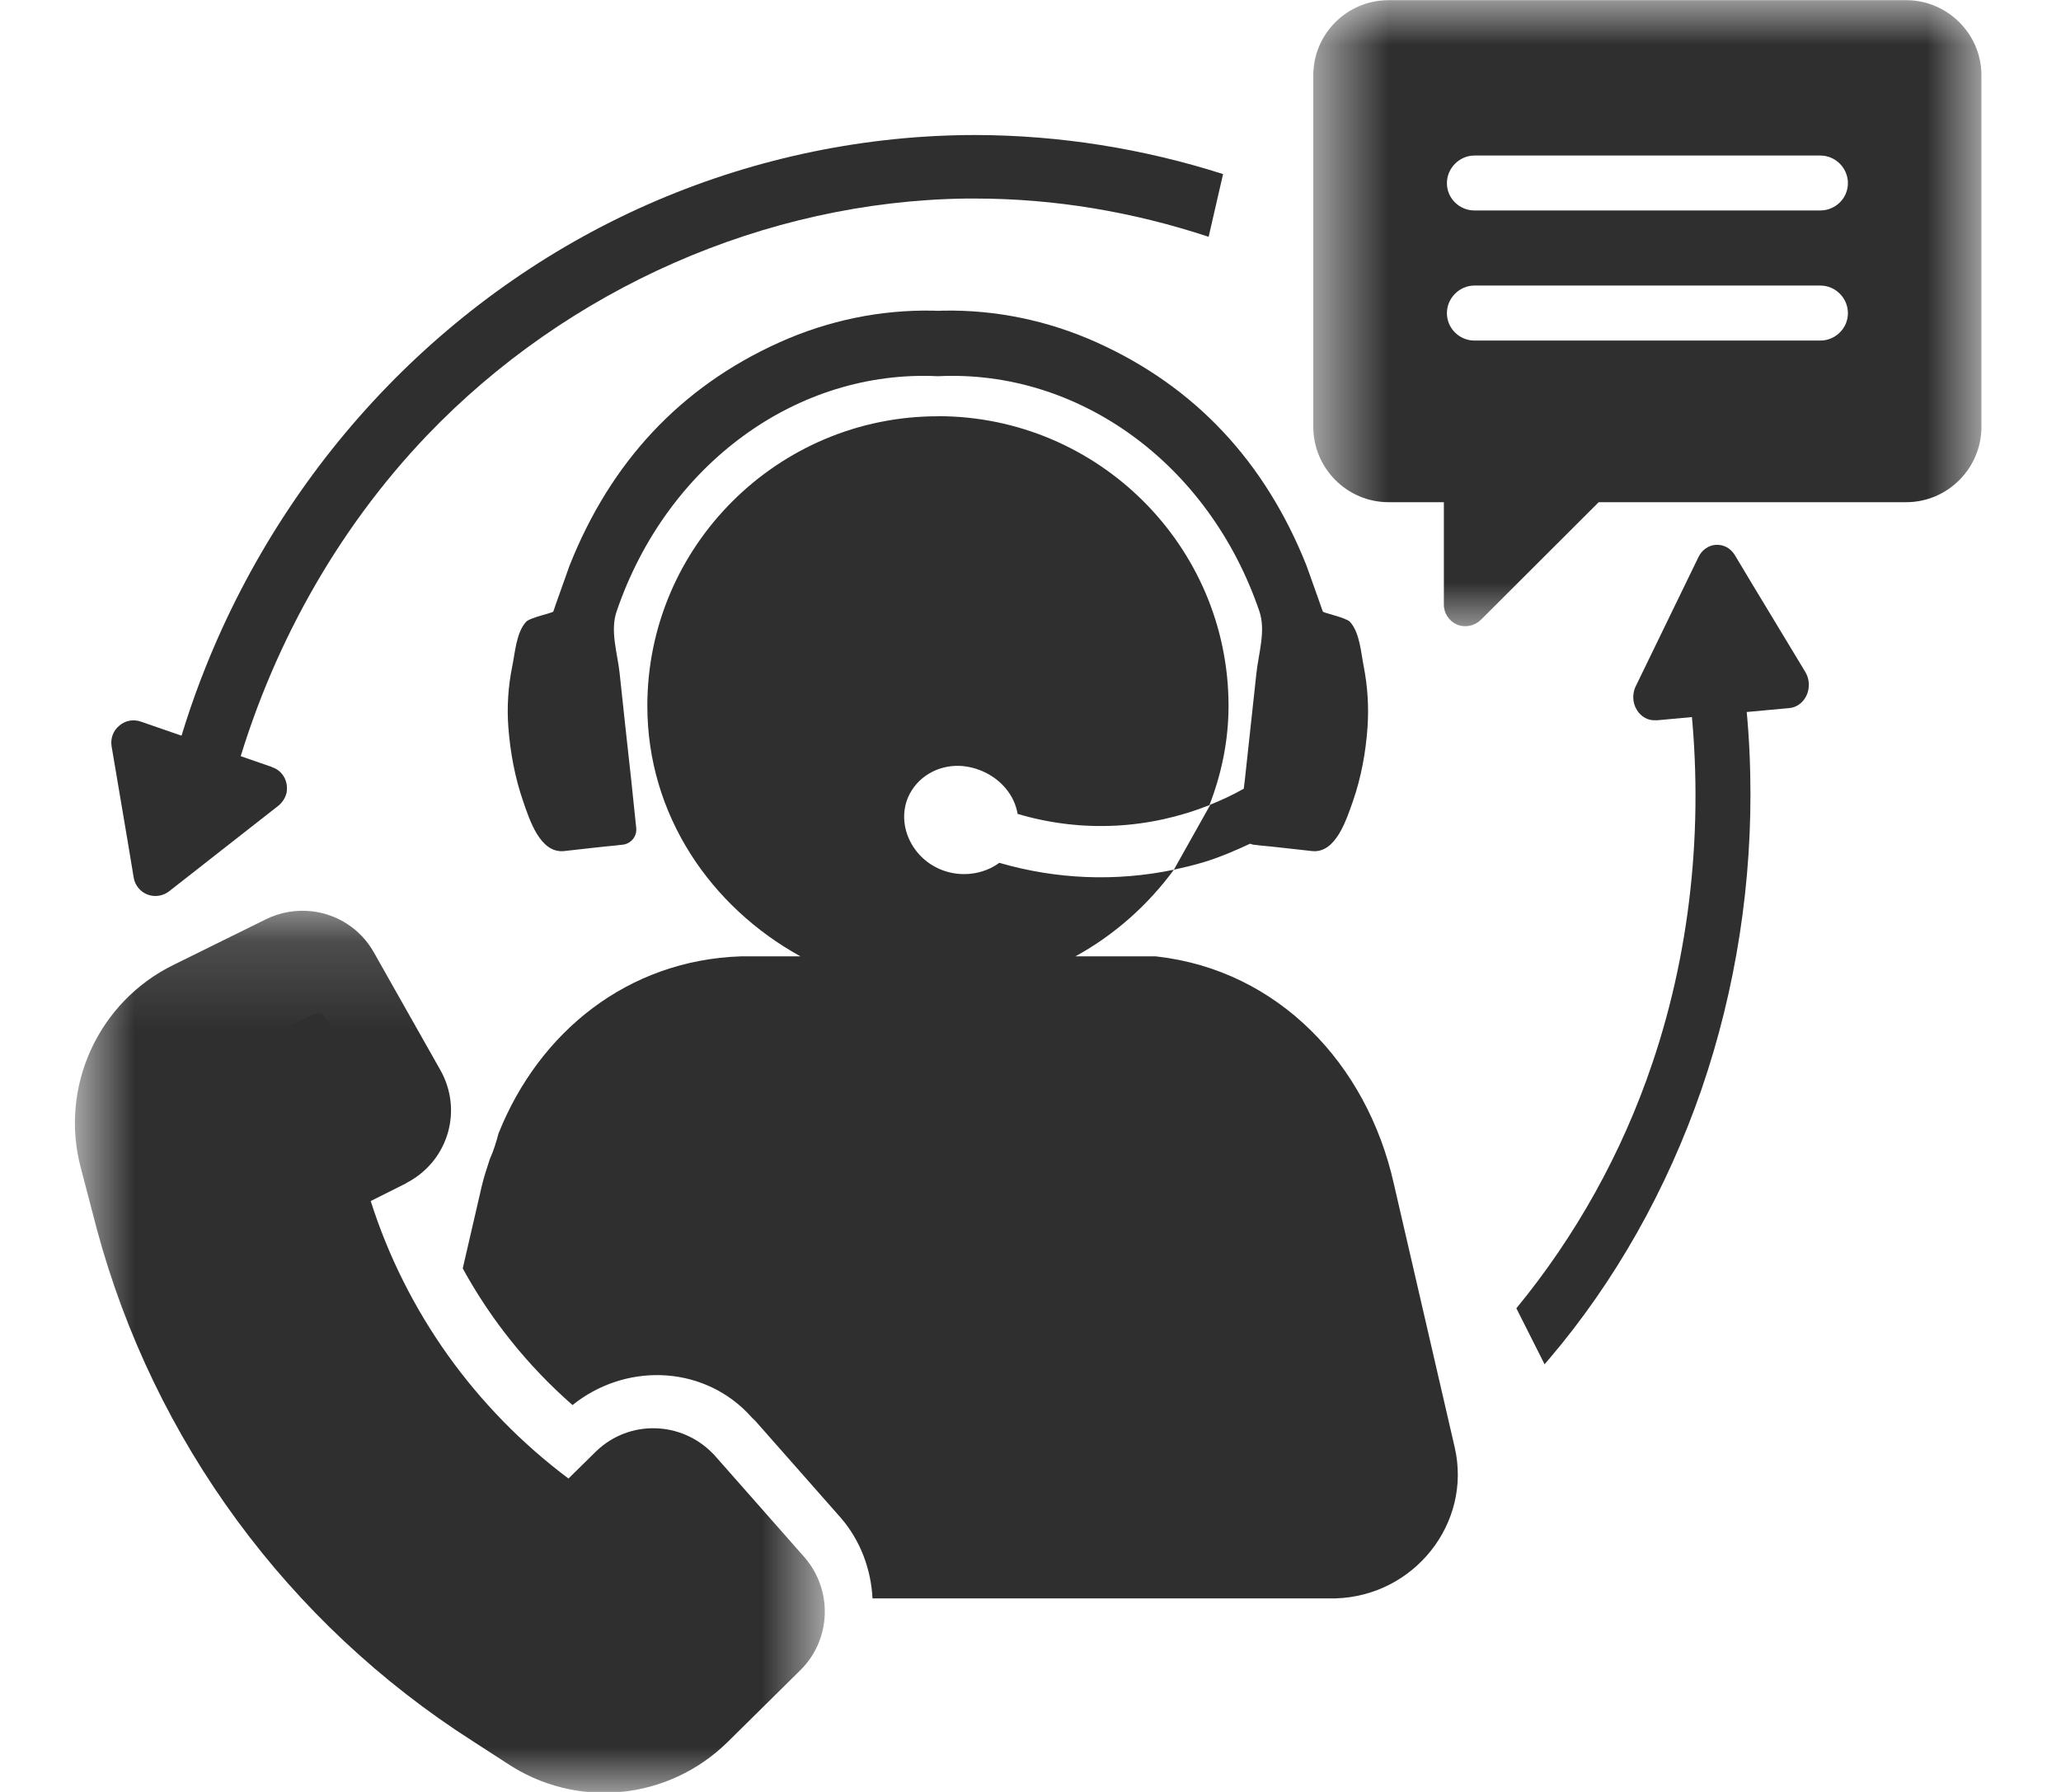
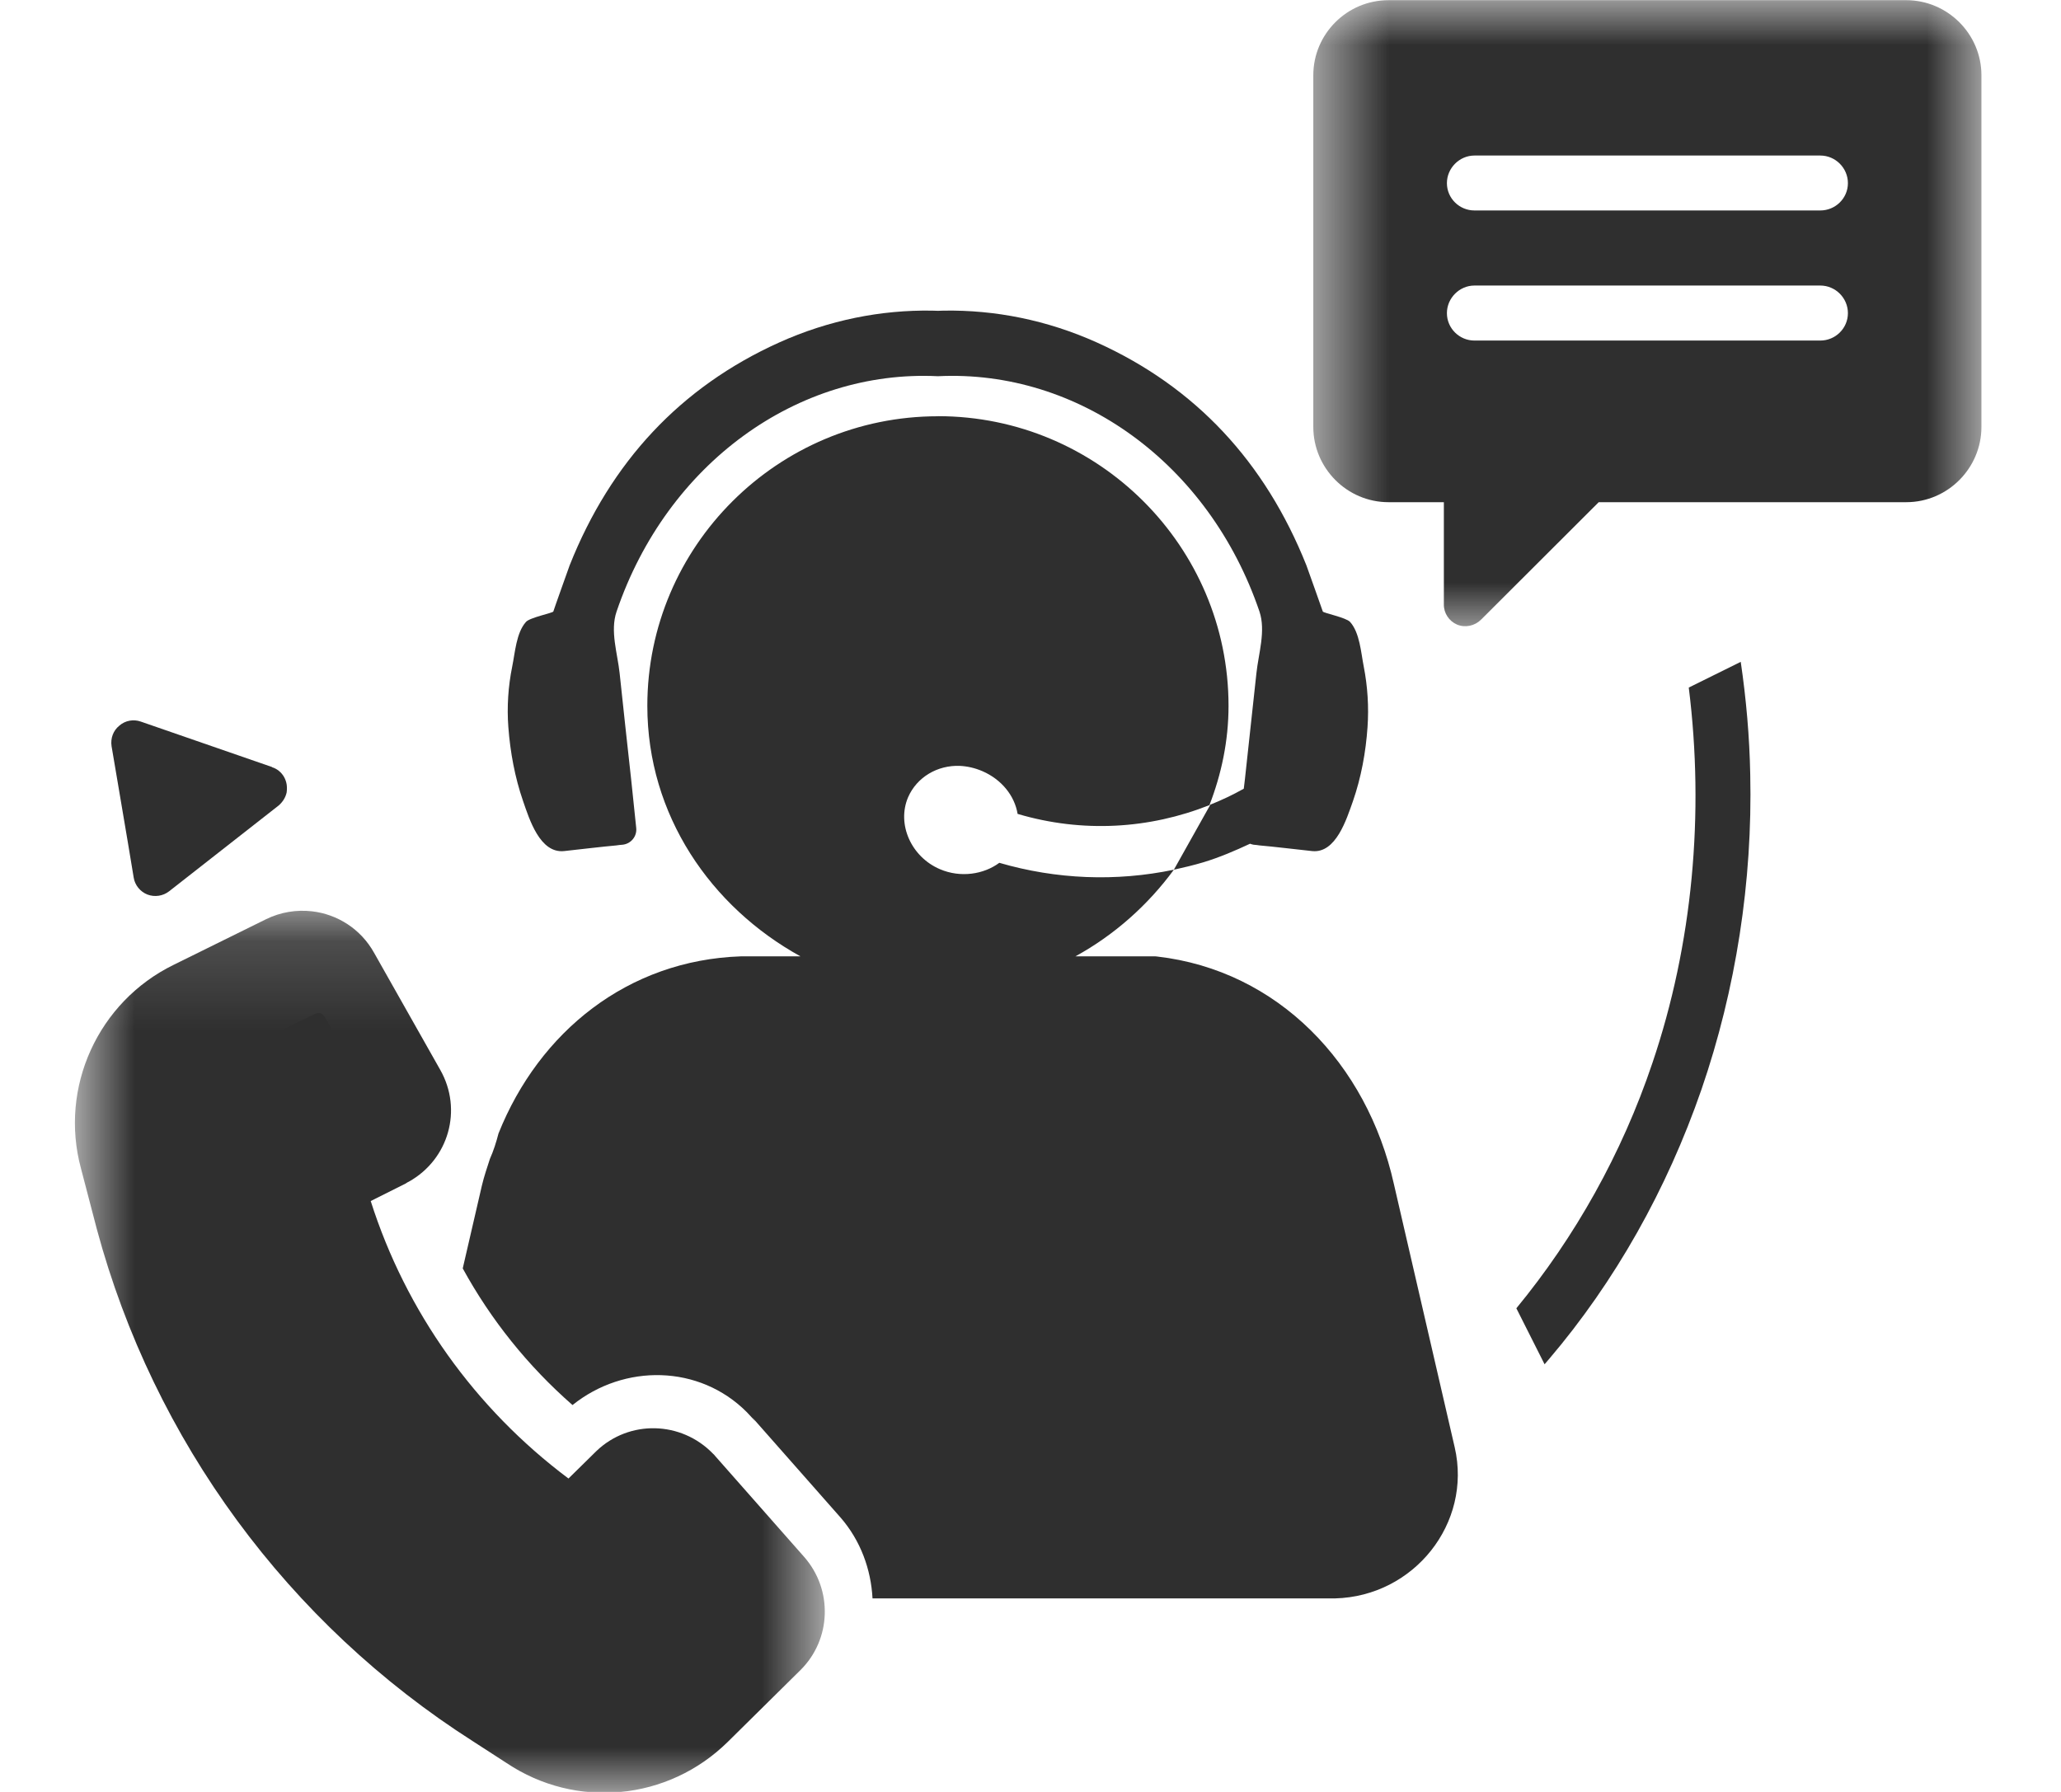
<svg xmlns="http://www.w3.org/2000/svg" width="23" height="20" viewBox="0 0 23 20" fill="none">
  <mask id="mask0_2119_1136" style="mask-type:luminance" maskUnits="userSpaceOnUse" x="14" y="0" width="9" height="8">
    <path d="M14.625 0H22.157V7.047H14.625V0Z" fill="white" />
  </mask>
  <g mask="url(#mask0_2119_1136)">
    <path d="M16.454 3.187H20.314C20.484 3.187 20.622 3.327 20.622 3.495C20.622 3.665 20.482 3.801 20.314 3.801H16.454C16.287 3.801 16.147 3.665 16.147 3.495C16.147 3.327 16.287 3.187 16.454 3.187ZM16.454 1.736H20.314C20.484 1.736 20.622 1.876 20.622 2.044C20.622 2.214 20.482 2.349 20.314 2.349H16.454C16.287 2.349 16.147 2.214 16.147 2.044C16.147 1.876 16.287 1.736 16.454 1.736ZM15.495 0.002C15.032 0.002 14.656 0.379 14.656 0.84V4.765C14.656 5.225 15.032 5.605 15.495 5.605H16.113V6.746C16.111 6.843 16.171 6.933 16.26 6.971C16.351 7.009 16.458 6.986 16.528 6.916L17.841 5.605H21.273C21.736 5.605 22.112 5.225 22.112 4.765V0.84C22.112 0.379 21.734 0.002 21.273 0.002H15.495Z" fill="#2F2F2F" />
  </g>
  <path d="M3.562 11.307C3.588 11.309 3.605 11.319 3.621 11.348C3.623 11.349 3.623 11.351 3.625 11.351L4.343 12.6C4.373 12.65 4.367 12.674 4.31 12.707L4.472 12.64C4.363 12.672 4.207 12.768 4.199 12.774L4.31 12.707L3.929 12.895C3.571 13.072 3.396 13.479 3.518 13.854C3.953 15.197 4.804 16.373 5.956 17.221C6.279 17.459 6.726 17.43 7.014 17.154L7.318 16.863C7.358 16.825 7.388 16.827 7.43 16.871C7.432 16.872 7.432 16.872 7.432 16.874L8.397 17.949C8.432 17.989 8.432 18.029 8.397 18.065L7.608 18.83L7.605 18.832C7.225 19.198 6.666 19.25 6.229 18.961C6.225 18.959 6.222 18.957 6.218 18.953L5.853 18.722C5.851 18.722 5.85 18.72 5.85 18.72C4.006 17.564 2.673 15.775 2.103 13.706L1.93 13.057C1.928 13.054 1.928 13.052 1.928 13.05C1.792 12.554 2.034 12.033 2.511 11.803C2.511 11.803 2.511 11.803 2.512 11.803L3.518 11.315C3.534 11.307 3.546 11.306 3.562 11.307Z" fill="#2F2F2F" />
  <mask id="mask1_2119_1136" style="mask-type:luminance" maskUnits="userSpaceOnUse" x="0" y="10" width="10" height="10">
    <path d="M0.836 10.145H9.222V20H0.836V10.145Z" fill="white" />
  </mask>
  <g mask="url(#mask1_2119_1136)">
    <path d="M3.48 10.171C3.31 10.152 3.132 10.179 2.968 10.26L1.937 10.769C1.094 11.182 0.66 12.137 0.903 13.039L1.081 13.72C1.717 16.079 3.215 18.119 5.28 19.436L5.654 19.678C6.43 20.197 7.456 20.097 8.121 19.442L8.933 18.64C9.279 18.297 9.296 17.744 8.975 17.378L7.983 16.253C7.972 16.24 7.966 16.232 7.955 16.223C7.601 15.859 7.022 15.844 6.655 16.196L6.344 16.502C5.299 15.719 4.53 14.639 4.137 13.405L4.528 13.209C4.543 13.198 4.551 13.194 4.564 13.188C5.008 12.939 5.165 12.385 4.913 11.941L4.175 10.635C4.026 10.367 3.763 10.203 3.48 10.171Z" fill="#2F2F2F" />
  </g>
-   <path d="M10.888 1.507C9.672 1.507 8.456 1.757 7.33 2.238C6.205 2.718 5.175 3.431 4.316 4.319C3.454 5.209 2.765 6.273 2.299 7.435C2.134 7.845 2 8.265 1.891 8.694H2.612C3.009 7.259 3.748 5.925 4.763 4.862C6.334 3.219 8.544 2.246 10.779 2.216H10.886C11.769 2.216 12.648 2.365 13.488 2.643L13.649 1.943C12.757 1.658 11.823 1.509 10.888 1.507Z" fill="#2F2F2F" />
  <path d="M3.199 8.755C3.203 8.783 3.203 8.812 3.199 8.844C3.187 8.901 3.154 8.952 3.11 8.99L1.887 9.948C1.819 10.001 1.727 10.015 1.645 9.984C1.565 9.953 1.505 9.879 1.492 9.795L1.43 9.421L1.312 8.723L1.245 8.328C1.232 8.241 1.263 8.154 1.332 8.099C1.398 8.041 1.49 8.025 1.572 8.054L3.036 8.561V8.563C3.094 8.581 3.141 8.621 3.17 8.672C3.185 8.699 3.194 8.726 3.199 8.755Z" fill="#2F2F2F" />
  <path d="M19.426 7.387L18.846 7.674C19.022 9.081 18.89 10.537 18.44 11.865C18.1 12.876 17.577 13.806 16.922 14.602L17.237 15.227C17.252 15.208 17.269 15.191 17.284 15.172C18.022 14.306 18.602 13.276 18.988 12.159C19.372 11.043 19.559 9.839 19.532 8.643C19.524 8.223 19.487 7.802 19.426 7.387Z" fill="#2F2F2F" />
-   <path d="M18.267 7.924C18.252 7.898 18.239 7.87 18.233 7.84C18.22 7.779 18.228 7.714 18.254 7.66L18.954 6.218C18.992 6.137 19.069 6.085 19.15 6.081C19.236 6.076 19.315 6.12 19.361 6.197L19.56 6.529L19.936 7.151L20.147 7.501C20.194 7.578 20.198 7.676 20.162 7.758C20.126 7.84 20.051 7.896 19.968 7.903L18.484 8.04V8.038C18.427 8.043 18.369 8.027 18.324 7.989C18.301 7.97 18.282 7.95 18.267 7.924Z" fill="#2F2F2F" />
  <path d="M13.1 9.707C12.454 9.842 11.787 9.815 11.152 9.63C10.978 9.759 10.72 9.8 10.489 9.701C10.171 9.565 10.005 9.202 10.134 8.898C10.233 8.672 10.463 8.539 10.71 8.548C10.795 8.552 10.879 8.571 10.963 8.607C11.178 8.7 11.323 8.882 11.356 9.084C12.081 9.299 12.828 9.252 13.497 8.986C13.63 8.642 13.71 8.271 13.71 7.878C13.71 6.097 12.255 4.645 10.467 4.645V4.646C8.679 4.646 7.224 6.097 7.224 7.878C7.224 9.097 7.932 10.122 8.933 10.674H8.267C7.008 10.717 6.018 11.513 5.563 12.651C5.538 12.748 5.508 12.843 5.467 12.935C5.435 13.034 5.402 13.13 5.378 13.231L5.164 14.157C5.478 14.73 5.889 15.244 6.389 15.682C6.967 15.218 7.804 15.231 8.332 15.759C8.375 15.804 8.426 15.86 8.43 15.866L8.394 15.819L9.379 16.936C9.604 17.194 9.72 17.516 9.737 17.84H14.899C15.781 17.817 16.429 17 16.234 16.154L15.555 13.214C15.255 11.87 14.261 10.831 12.914 10.676L12.894 10.674H12.001C12.437 10.435 12.81 10.102 13.1 9.707ZM10.401 3.467C9.834 3.458 9.253 3.571 8.694 3.823C7.595 4.319 6.816 5.155 6.357 6.31C6.357 6.31 6.175 6.819 6.175 6.825C6.168 6.842 5.913 6.892 5.87 6.941C5.761 7.062 5.748 7.285 5.716 7.44C5.671 7.661 5.656 7.89 5.673 8.116C5.694 8.395 5.746 8.678 5.838 8.943C5.907 9.142 6.025 9.527 6.295 9.499C6.435 9.484 6.735 9.448 6.877 9.436C6.9 9.432 6.924 9.43 6.948 9.428C7.042 9.418 7.11 9.334 7.1 9.241C7.08 9.057 7.063 8.88 7.044 8.704C7.001 8.307 6.956 7.912 6.915 7.515C6.892 7.295 6.806 7.042 6.881 6.825C7.443 5.174 8.9 4.122 10.467 4.199C12.036 4.122 13.493 5.174 14.055 6.825C14.128 7.042 14.044 7.295 14.021 7.515C13.978 7.912 13.935 8.307 13.892 8.704C13.888 8.736 13.884 8.769 13.88 8.803C13.757 8.872 13.63 8.932 13.499 8.984C13.501 8.983 13.504 8.983 13.506 8.983L13.1 9.707C13.212 9.682 13.323 9.656 13.433 9.623C13.613 9.568 13.783 9.495 13.95 9.417C13.963 9.421 13.974 9.426 13.989 9.428C14.012 9.43 14.034 9.432 14.057 9.436C14.201 9.448 14.501 9.484 14.643 9.499C14.909 9.527 15.027 9.142 15.098 8.943C15.19 8.678 15.242 8.395 15.261 8.116C15.277 7.89 15.262 7.661 15.219 7.44C15.188 7.285 15.175 7.062 15.066 6.941C15.021 6.892 14.768 6.842 14.762 6.825C14.761 6.819 14.579 6.31 14.579 6.31C14.118 5.155 13.341 4.319 12.242 3.823C11.682 3.571 11.102 3.458 10.533 3.467C10.512 3.467 10.489 3.469 10.467 3.469C10.447 3.469 10.424 3.467 10.401 3.467Z" fill="#2F2F2F" />
</svg>